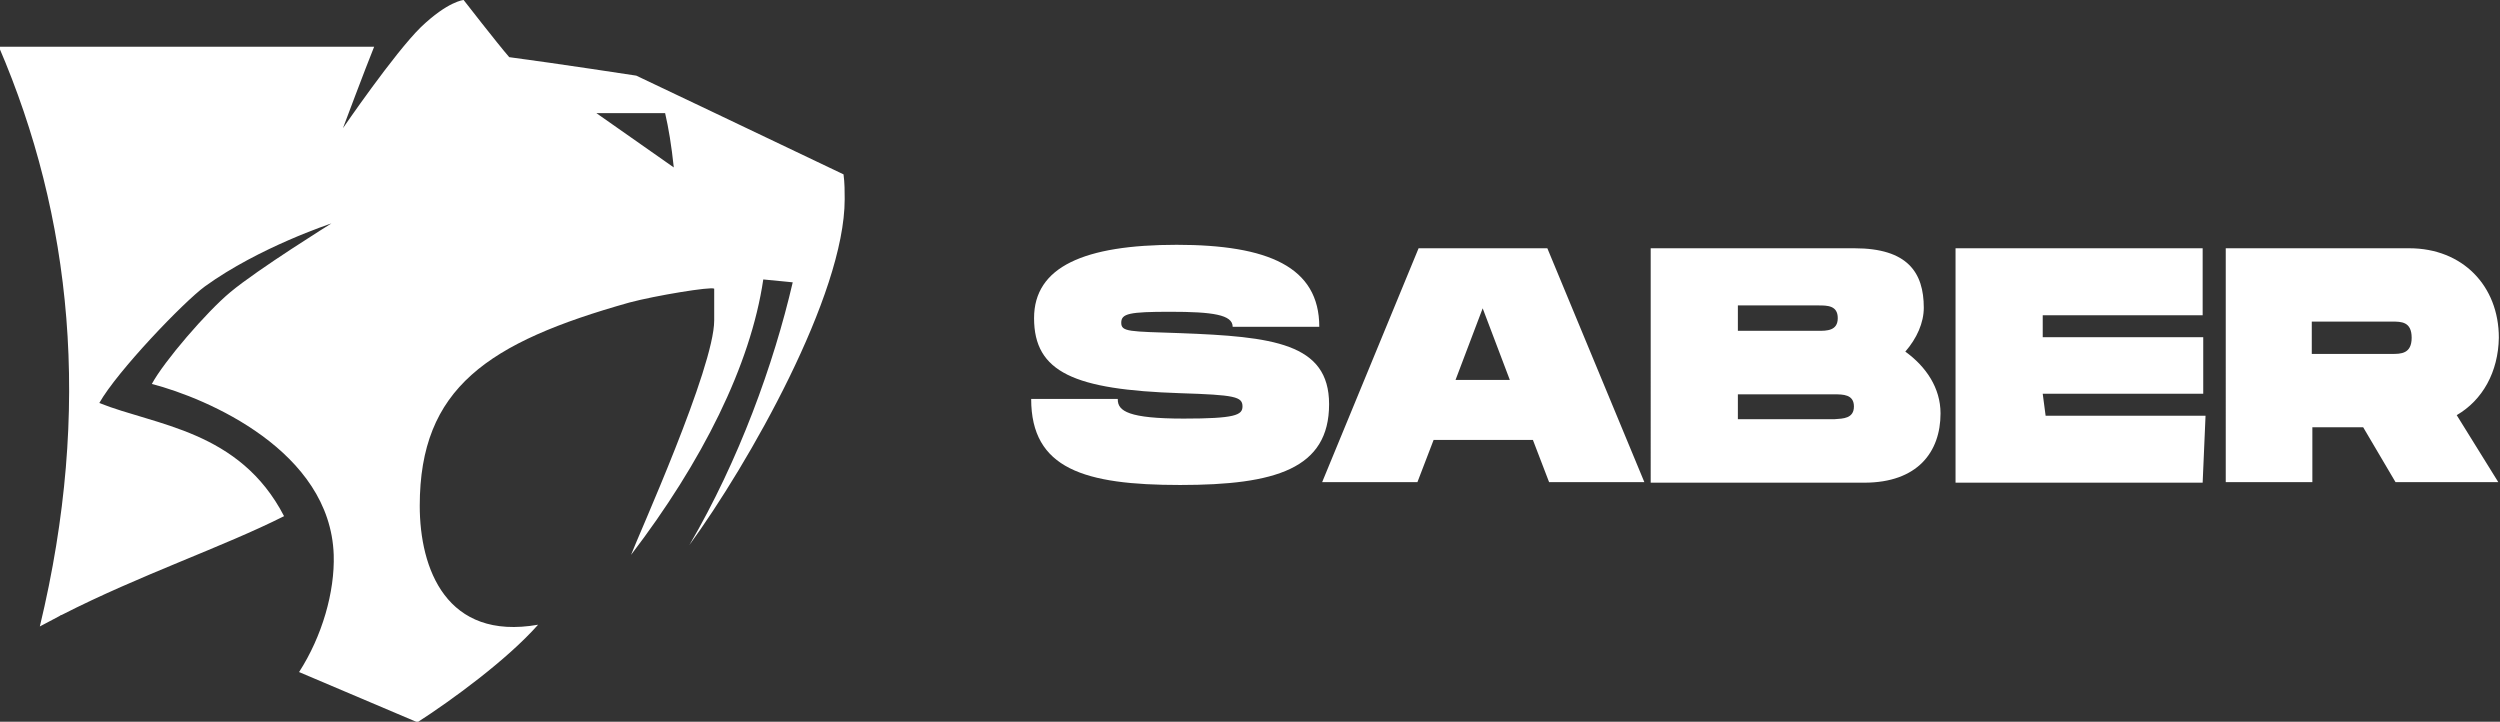
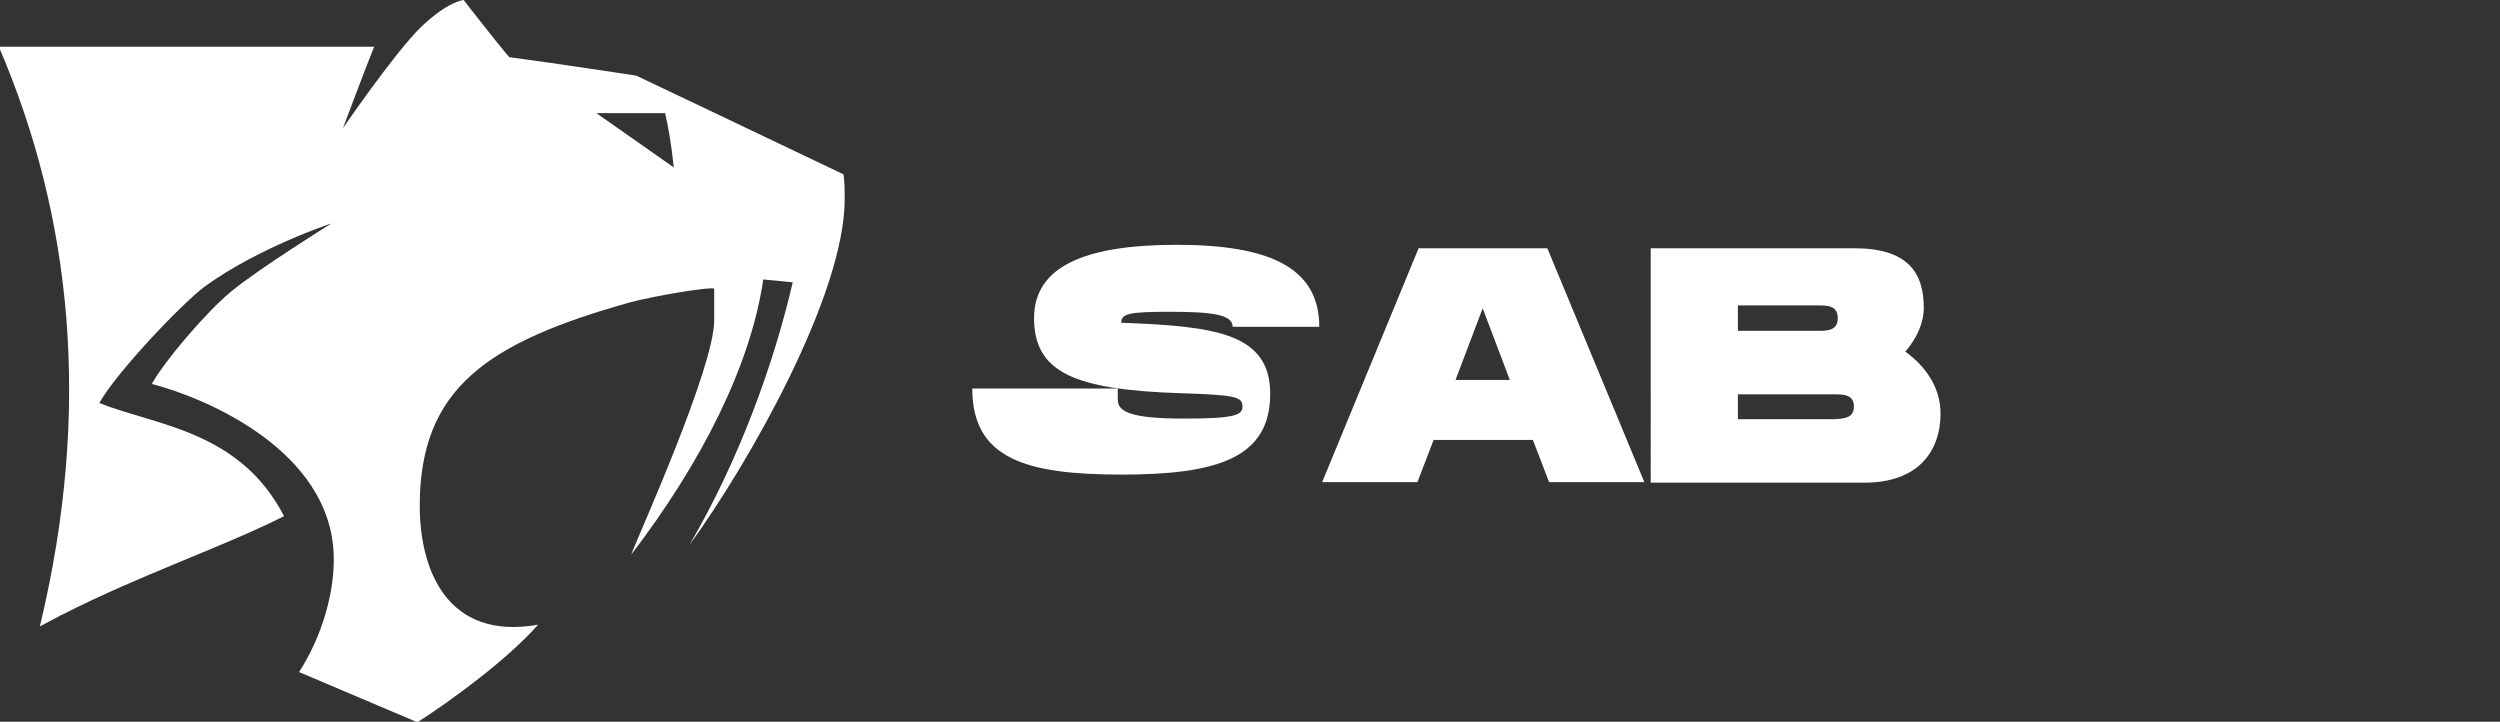
<svg xmlns="http://www.w3.org/2000/svg" version="1.1" id="Layer_1" x="0px" y="0px" width="433px" height="125px" viewBox="0 0 433 125" style="enable-background:new 0 0 433 125;" xml:space="preserve">
  <rect x="0" y="0" width="433" height="125" fill="#333333" stroke="none" />
  <style type="text/css">
	.st0{fill:#FFFFFF;}
</style>
  <g>
    <path class="st0" d="M146.3,34.5c0-1.3,0-2.8-0.2-4.3c-11.9-5.7-35.9-17.1-35.9-17.1S96.5,11,88.2,9.9C86.2,7.6,80.3,0,80.3,0   s-2.7,0.2-7.4,4.7c-4.6,4.5-13.5,17.5-13.5,17.5s3.9-10.4,5.4-14.1h-65C12.4,37.4,16,70.7,6.9,108.5c1.1-0.6,2.3-1.2,3.4-1.8   c0.1-0.1,0.3-0.2,0.4-0.2l0,0c13.5-6.9,28-11.8,38.5-17.1c-7.7-14.9-22.3-15.7-32-19.6c3.1-5.5,14.6-17.5,18.3-20.2   c9.4-6.8,21.9-10.9,21.9-10.9s-12.7,7.9-17.5,11.9c-4.1,3.4-11.5,12-13.6,15.9c9.6,2.5,30.9,11.6,31.5,29.6c0.2,6.4-2,14.1-6,20.3   l20.5,8.7c5.9-3.8,15.5-10.8,20.9-16.9c-15.9,2.8-20.5-9.7-20.5-20.6c0-20.4,11.8-28.3,36.3-35.2c4.5-1.2,14.2-2.8,14.7-2.4v5.5   c0,8.2-13.2,37.4-14.4,40.6C121.6,80,130,63.3,132.2,48.4l5.1,0.5c-3.3,14.2-9.3,30.8-17.9,45.5C129.6,80.4,146.3,51.1,146.3,34.5z    M103.3,19.6h11.9c0.6,2.6,1.1,5.6,1.5,9.4L103.3,19.6z" />
    <g>
-       <path class="st0" d="M193.6,69.2c0,2,1.9,3.3,11.4,3.3c8.9,0,10.2-0.6,10.2-2.1c0-1.7-1.3-2-10.8-2.3c-18.3-0.6-25.3-3.6-25.3-13    c0-8.9,8.7-12.7,24.7-12.7c15.8,0,24.7,3.8,24.7,14.2h-15c0-2.1-3.5-2.6-10.8-2.6c-7.1,0-8.5,0.3-8.5,1.9s1.4,1.5,10.2,1.8    c16,0.6,25.8,1.7,25.8,12.3c0,11.2-9.3,14-25.8,14c-16.6,0-25.8-2.8-25.8-14.9H193.6z" />
+       <path class="st0" d="M193.6,69.2c0,2,1.9,3.3,11.4,3.3c8.9,0,10.2-0.6,10.2-2.1c0-1.7-1.3-2-10.8-2.3c-18.3-0.6-25.3-3.6-25.3-13    c0-8.9,8.7-12.7,24.7-12.7c15.8,0,24.7,3.8,24.7,14.2h-15c0-2.1-3.5-2.6-10.8-2.6c-7.1,0-8.5,0.3-8.5,1.9c16,0.6,25.8,1.7,25.8,12.3c0,11.2-9.3,14-25.8,14c-16.6,0-25.8-2.8-25.8-14.9H193.6z" />
      <path class="st0" d="M265.5,76.2h-17.2l-2.8,7.3h-16.5L245.7,43H268l16.8,40.5h-16.5L265.5,76.2z M261.5,65.8l-4.7-12.4l-4.7,12.4    H261.5z" />
      <path class="st0" d="M336.1,71.6c0,6.7-4,12-13.2,12h-37V43h35.3c9.2,0,12,4.2,12,10.3c0,2.6-1.2,5.3-3.2,7.6    C333.6,63.5,336.1,67.2,336.1,71.6z M301,57.3h13.9c1.5,0,3.4,0,3.4-2.2s-1.8-2.2-3.4-2.2H301V57.3z M321.1,70.4    c0-2.1-1.9-2.1-3.4-2.1H301v4.3h16.8C319.2,72.5,321.1,72.5,321.1,70.4z" />
-       <path class="st0" d="M353.8,54.6v3.8h27.8v9.8h-27.8l0.5,3.8H382l-0.5,11.6h-42.8V43h42.8v11.6H353.8z" />
-       <path class="st0" d="M425.5,71.9l7.2,11.6h-17.8l-5.6-9.5h-8.8v9.5h-15V43h31.8c9.2,0,15.5,6.5,15.5,15.5    C432.7,64.4,430,69.3,425.5,71.9z M400.4,61.3h13.9c1.5,0,3.4,0,3.4-2.8c0-2.8-1.8-2.8-3.4-2.8h-13.9V61.3z" />
    </g>
  </g>
</svg>